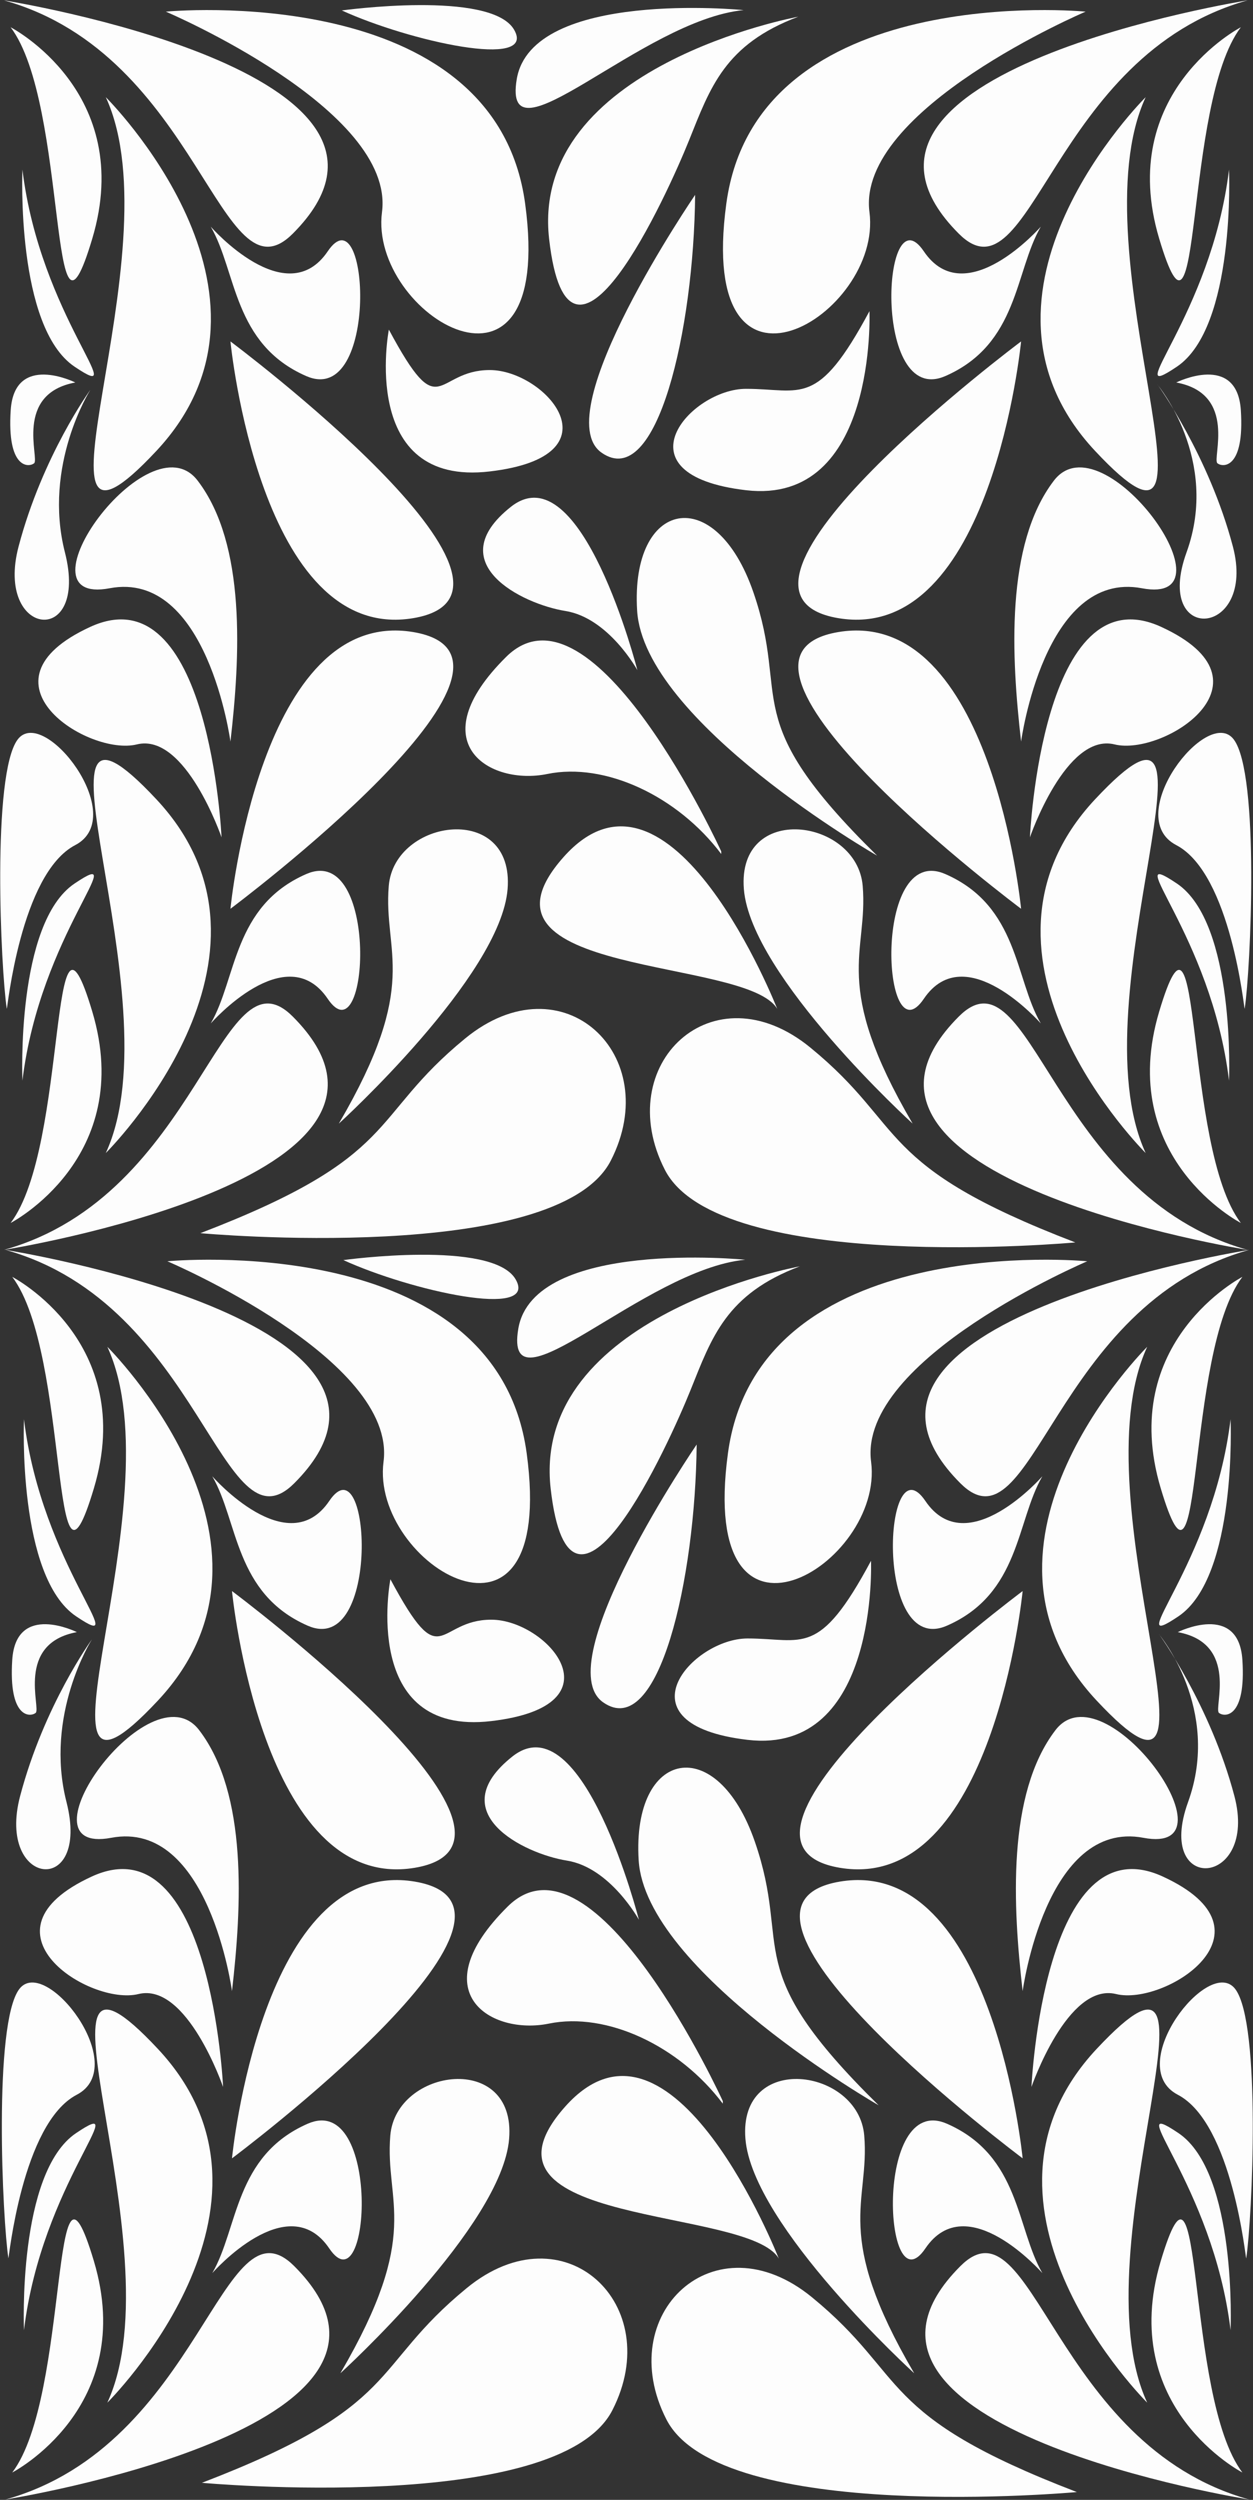
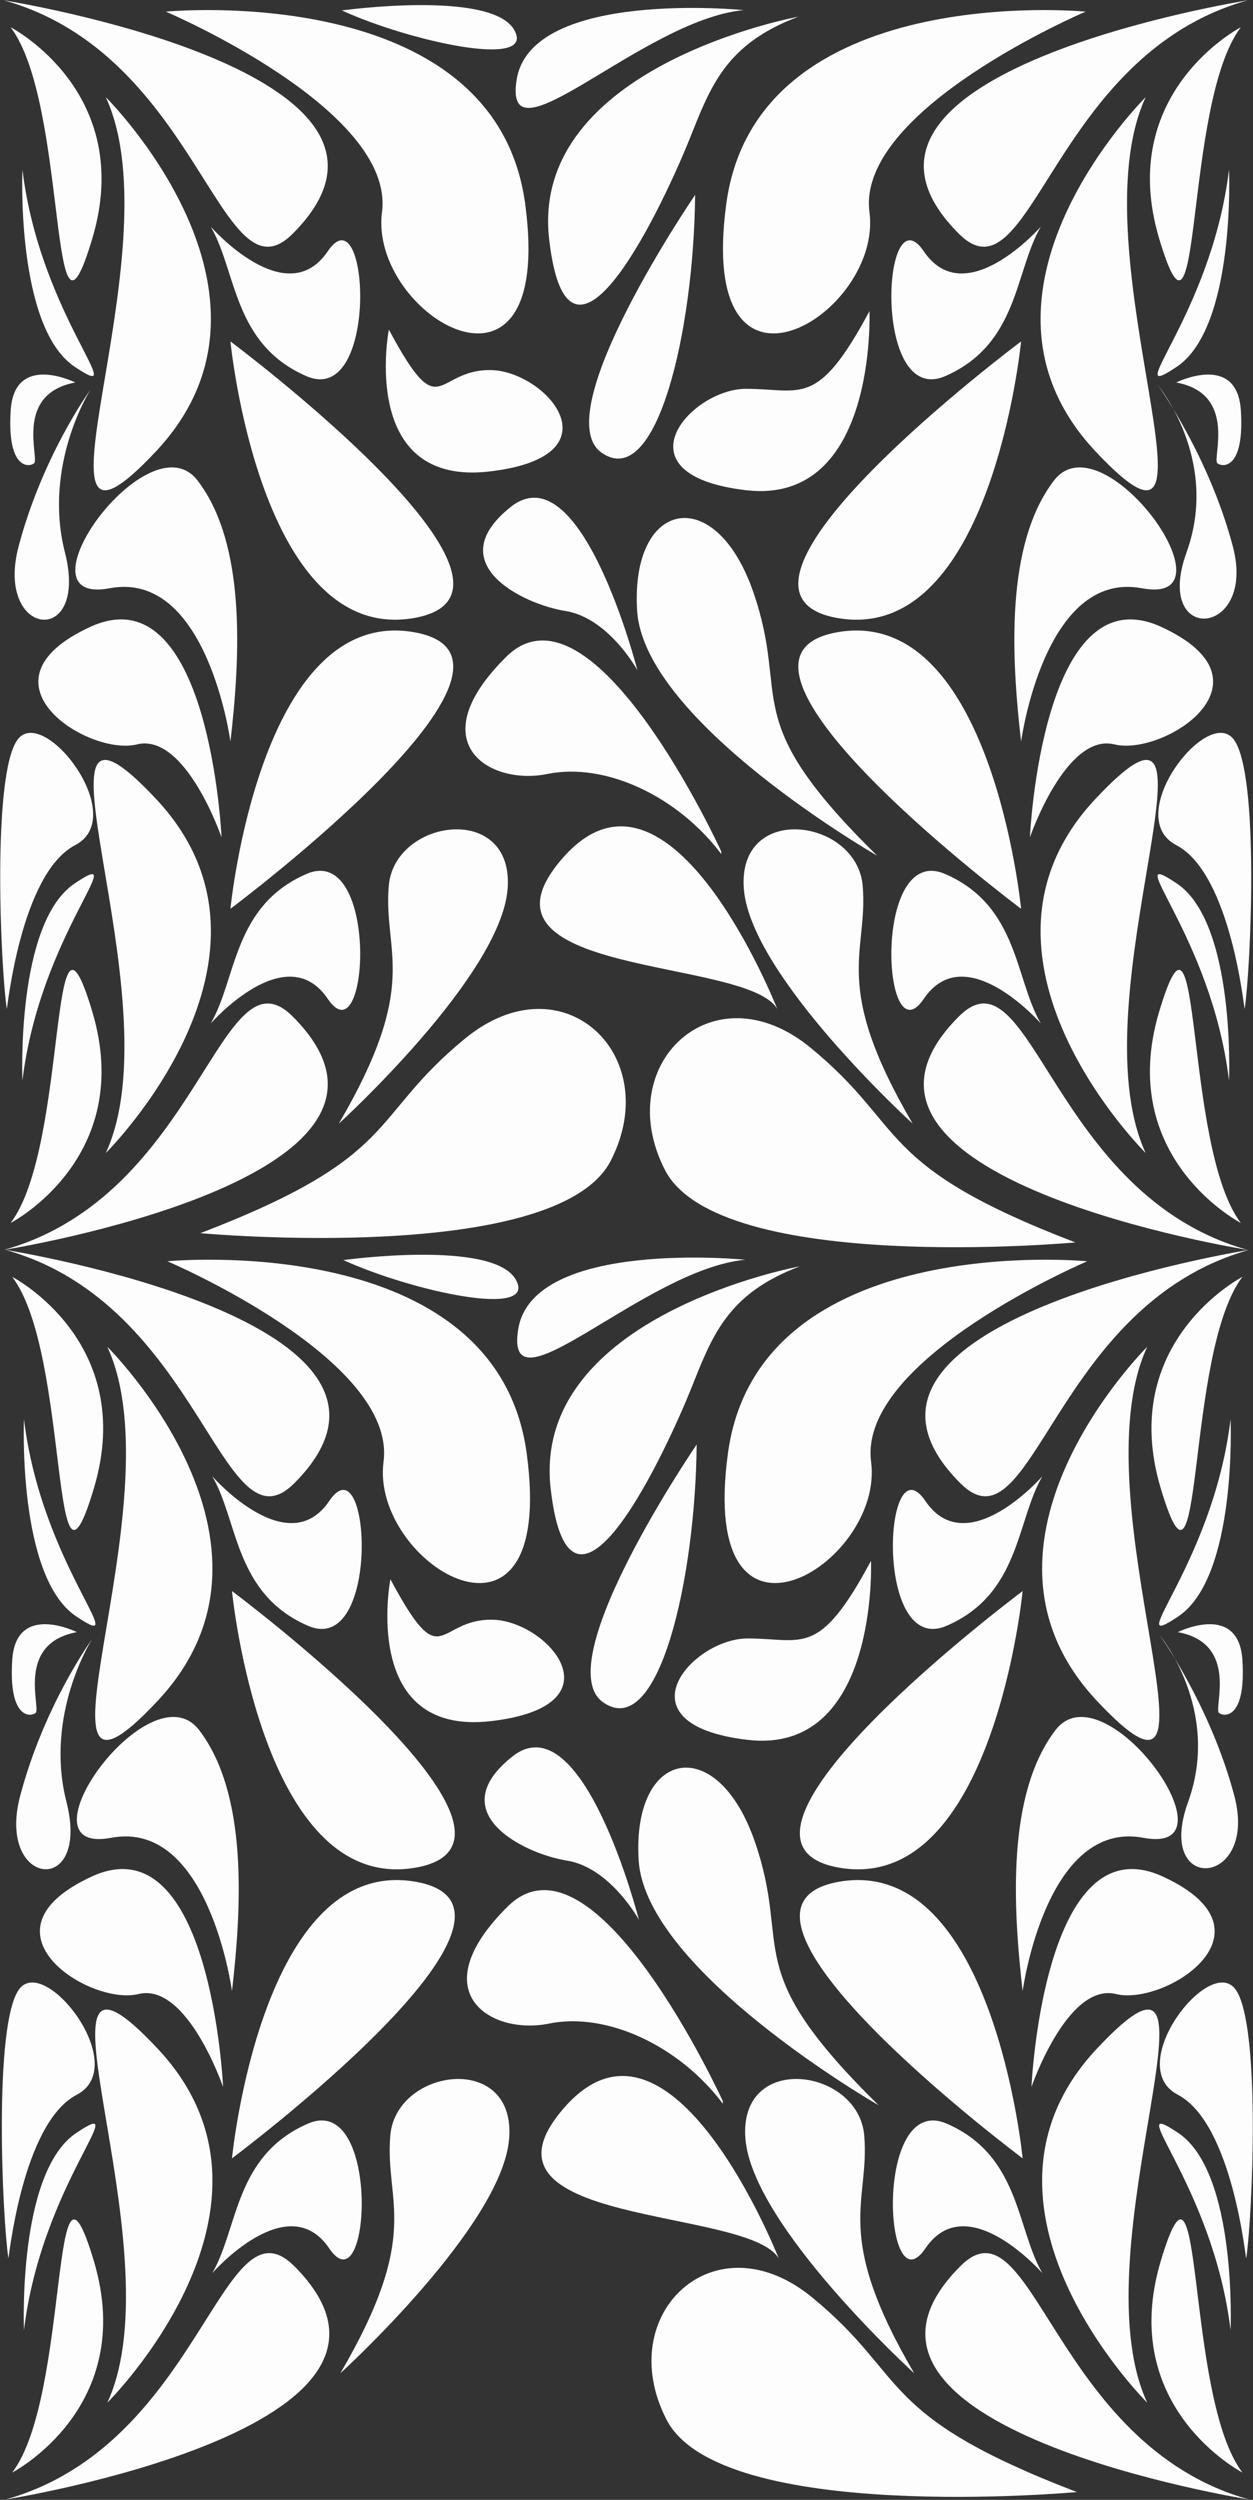
<svg xmlns="http://www.w3.org/2000/svg" width="1881" height="3752" viewBox="0 0 1881 3752" fill="none">
  <rect x="0" y="0" width="1881" height="3752" fill="#333333" stroke="none" />
  <g clip-path="url(#clip0_60_252)">
    <path d="M1875.23 3751.5C1875.23 3751.5 1199 3644.09 1441.69 3401.24C1550.36 3292.55 1580.71 3669.3 1875.23 3751.5Z" fill="#FDFDFD" />
    <path d="M1865.07 3710.98C1865.07 3710.98 1676.79 3613.61 1742.5 3393.65C1808.22 3173.69 1777.87 3595.99 1865.07 3710.98Z" fill="#FDFDFD" />
    <path d="M1722.18 3606.15C1722.18 3606.15 1425.1 3311.58 1646.31 3075.16C1867.51 2838.74 1614.67 3373.58 1722.18 3606.15Z" fill="#FDFDFD" />
    <path d="M1847.32 3497.33C1847.32 3497.33 1857.48 3260.9 1769 3201.48C1680.51 3142.05 1820.83 3277.37 1847.32 3497.33Z" fill="#FDFDFD" />
    <path d="M1564.51 3411.4C1564.51 3411.4 1451.46 3282.38 1389.09 3374.74C1326.58 3466.97 1311.41 3139.35 1421.5 3187.45C1531.46 3235.56 1525.67 3344.38 1564.64 3411.4L1564.51 3411.4Z" fill="#FDFDFD" />
    <path d="M1535.19 3239.42C1535.19 3239.42 1490.95 2785.61 1260.86 2824.07C1030.78 2862.66 1535.19 3239.42 1535.19 3239.42Z" fill="#FDFDFD" />
    <path d="M1875.23 1875.94C1875.23 1875.94 1199 1983.34 1441.69 2226.2C1550.36 2334.89 1580.71 1958.13 1875.23 1875.94Z" fill="#FDFDFD" />
    <path d="M1865.07 1916.45C1865.07 1916.45 1676.79 2013.83 1742.5 2233.79C1808.22 2453.74 1777.87 2031.45 1865.07 1916.45Z" fill="#FDFDFD" />
    <path d="M1722.18 2021.42C1722.18 2021.42 1425.1 2315.98 1646.31 2552.41C1867.51 2788.83 1614.67 2253.98 1722.18 2021.42Z" fill="#FDFDFD" />
    <path d="M1847.32 2130.11C1847.32 2130.11 1857.48 2366.53 1769 2425.96C1680.51 2485.39 1820.83 2350.07 1847.32 2130.11Z" fill="#FDFDFD" />
    <path d="M1564.51 2216.03C1564.51 2216.03 1451.46 2345.05 1389.09 2252.69C1326.58 2160.47 1311.41 2488.09 1421.5 2439.98C1531.46 2391.87 1525.67 2283.05 1564.64 2216.03L1564.51 2216.03Z" fill="#FDFDFD" />
    <path d="M1535.19 2388.01C1535.19 2388.01 1490.95 2841.82 1260.86 2803.36C1030.78 2764.77 1535.19 2388.01 1535.19 2388.01Z" fill="#FDFDFD" />
    <path d="M1616.6 3740.31C1616.6 3740.31 1081.33 3789.45 1000.43 3631.36C919.539 3473.27 1072.45 3327.92 1219.07 3448.06C1365.68 3568.2 1313.72 3624.16 1616.6 3740.31Z" fill="#FDFDFD" />
    <path d="M1372.11 3561.77C1372.11 3561.77 1129.43 3340.91 1119.01 3209.96C1108.59 3079.15 1288.9 3103.72 1297.39 3205.21C1305.88 3306.69 1248.91 3351.07 1372.24 3561.77L1372.11 3561.77Z" fill="#FDFDFD" />
    <path d="M1548.43 3132.27C1548.43 3132.27 1566.44 2734.03 1745.59 2816.48C1924.74 2898.94 1748.42 3010.84 1675.5 2992.84C1602.45 2974.83 1548.43 3132.27 1548.43 3132.27Z" fill="#FDFDFD" />
    <path d="M1535.19 2988.46C1535.19 2988.46 1569.91 2730.56 1716.53 2758.34C1863.14 2786.13 1657.75 2500.82 1584.44 2596.78C1511.14 2692.61 1520.65 2862.15 1535.19 2988.46Z" fill="#FDFDFD" />
    <path d="M1740.06 2453.1C1740.06 2453.1 1834.07 2565.01 1783.53 2704.7C1732.99 2844.4 1889.12 2832.43 1853.11 2695.83C1817.1 2559.35 1740.19 2453.1 1740.19 2453.1L1740.06 2453.1Z" fill="#FDFDFD" />
    <path d="M1870.73 3389.28C1870.21 3393.01 1850.53 3186.94 1768.1 3143.98C1685.66 3101.01 1815.17 2933.54 1854.39 2985.38C1893.62 3037.21 1879.73 3331.78 1870.85 3389.28L1870.73 3389.28Z" fill="#FDFDFD" />
    <path d="M1768.1 2449.63C1768.1 2449.63 1859.41 2404.09 1865.07 2491.31C1870.73 2578.52 1838.57 2577.62 1829.96 2570.93C1821.47 2564.24 1860.57 2466.61 1767.97 2449.63L1768.1 2449.63Z" fill="#FDFDFD" />
    <path d="M1632.16 1893.04C1632.16 1893.04 1138.3 1845.06 1092.77 2181.3C1047.25 2517.55 1327.87 2348.14 1307.68 2193.91C1287.49 2039.68 1632.16 1893.04 1632.16 1893.04Z" fill="#FDFDFD" />
    <path d="M1307.55 2342.61C1307.55 2342.61 1319.38 2634.47 1122.23 2611.32C925.068 2588.16 1038.76 2459.15 1122.23 2459.15C1205.69 2459.15 1228.97 2489.25 1307.55 2342.61Z" fill="#FDFDFD" />
    <path d="M8.217 3751.5C8.217 3751.5 684.441 3644.09 441.756 3401.24C333.082 3292.55 302.73 3669.3 8.217 3751.5Z" fill="#FDFDFD" />
    <path d="M18.377 3710.98C18.377 3710.98 206.66 3613.61 140.941 3393.65C75.222 3173.69 105.574 3595.99 18.377 3710.98Z" fill="#FDFDFD" />
    <path d="M161.132 3606.15C161.132 3606.15 458.218 3311.58 237.011 3075.16C15.805 2838.74 268.649 3373.58 161.132 3606.15Z" fill="#FDFDFD" />
    <path d="M35.997 3497.33C35.997 3497.33 25.837 3260.9 114.32 3201.48C202.802 3142.05 62.49 3277.37 35.997 3497.33Z" fill="#FDFDFD" />
    <path d="M318.935 3411.4C318.935 3411.4 431.982 3282.38 494.357 3374.74C556.861 3466.97 572.037 3139.35 461.948 3187.45C351.988 3235.56 357.775 3344.38 318.807 3411.4L318.935 3411.4Z" fill="#FDFDFD" />
    <path d="M348.258 3239.42C348.258 3239.42 392.499 2785.61 622.58 2824.07C852.661 2862.66 348.258 3239.42 348.258 3239.42Z" fill="#FDFDFD" />
    <path d="M8.217 1875.94C8.217 1875.94 684.441 1983.34 441.756 2226.2C333.082 2334.89 302.73 1958.13 8.217 1875.94Z" fill="#FDFDFD" />
    <path d="M18.377 1916.45C18.377 1916.45 206.66 2013.83 140.941 2233.79C75.222 2453.74 105.574 2031.45 18.377 1916.45Z" fill="#FDFDFD" />
    <path d="M161.132 2021.42C161.132 2021.42 458.218 2315.98 237.011 2552.41C15.805 2788.83 268.649 2253.98 161.132 2021.42Z" fill="#FDFDFD" />
    <path d="M35.997 2130.11C35.997 2130.11 25.837 2366.53 114.32 2425.96C202.802 2485.39 62.49 2350.07 35.997 2130.11Z" fill="#FDFDFD" />
    <path d="M318.935 2216.03C318.935 2216.03 431.982 2345.05 494.357 2252.69C556.861 2160.47 572.037 2488.09 461.948 2439.98C351.988 2391.87 357.775 2283.05 318.807 2216.03L318.935 2216.03Z" fill="#FDFDFD" />
    <path d="M348.258 2388.01C348.258 2388.01 392.499 2841.82 622.58 2803.36C852.661 2764.77 348.258 2388.01 348.258 2388.01Z" fill="#FDFDFD" />
-     <path d="M303.117 3726.42C303.117 3726.42 838.386 3775.55 919.281 3617.47C1000.18 3459.38 847.26 3314.03 700.646 3434.17C554.032 3554.31 605.99 3610.26 303.117 3726.42Z" fill="#FDFDFD" />
    <path d="M511.205 3561.77C511.205 3561.77 753.889 3340.91 764.306 3209.96C774.724 3079.15 594.415 3103.72 585.926 3205.21C577.438 3306.69 634.412 3351.07 511.076 3561.77L511.205 3561.77Z" fill="#FDFDFD" />
    <path d="M334.882 3132.27C334.882 3132.27 316.877 2734.03 137.726 2816.48C-41.426 2898.94 134.896 3010.84 207.817 2992.84C280.867 2974.83 334.882 3132.27 334.882 3132.27Z" fill="#FDFDFD" />
    <path d="M348.259 2988.46C348.259 2988.46 313.535 2730.56 166.921 2758.34C20.307 2786.13 225.695 2500.82 299.002 2596.78C372.309 2692.61 362.792 2862.15 348.259 2988.46Z" fill="#FDFDFD" />
    <path d="M137.598 2461.21C137.598 2461.21 66.349 2573.63 99.787 2704.57C136.44 2848.51 -5.801 2832.31 30.209 2695.7C66.22 2559.22 137.598 2461.08 137.598 2461.08L137.598 2461.21Z" fill="#FDFDFD" />
    <path d="M12.59 3389.28C13.105 3393.01 32.782 3186.94 115.22 3143.98C197.658 3101.01 68.149 2933.54 28.923 2985.38C-10.174 3037.21 3.716 3331.78 12.59 3389.28Z" fill="#FDFDFD" />
    <path d="M115.349 2449.63C115.349 2449.63 24.037 2404.09 18.378 2491.31C12.72 2578.52 44.872 2577.62 53.489 2570.93C61.977 2564.24 22.88 2466.61 115.478 2449.63L115.349 2449.63Z" fill="#FDFDFD" />
    <path d="M251.287 1893.04C251.287 1893.04 745.144 1845.06 790.671 2181.3C836.199 2517.55 555.575 2348.14 575.767 2193.91C595.958 2039.68 251.287 1893.04 251.287 1893.04Z" fill="#FDFDFD" />
    <path d="M586.055 2370.39C586.055 2370.39 540.399 2606.43 737.556 2583.15C934.713 2559.99 821.023 2430.98 737.556 2430.98C654.089 2430.98 664.635 2516.9 586.055 2370.26L586.055 2370.39Z" fill="#FDFDFD" />
    <path d="M1319 3159.8C1319 3159.8 968.795 2958.75 958.764 2791.92C948.604 2625.08 1076.31 2599.74 1133.16 2764.13C1190 2928.52 1106.66 2951.29 1319 3159.8Z" fill="#FDFDFD" />
    <path d="M1169.17 3389.92C1169.17 3389.92 1008.66 2981 848.16 3162.11C687.657 3343.23 1123.77 3311.58 1169.17 3389.92Z" fill="#FDFDFD" />
    <path d="M1085.06 3153.5C1085.06 3153.5 892.402 2732.23 762.121 2861.5C631.841 2990.65 737.429 3054.96 823.982 3037.21C910.536 3019.46 1019.34 3070.14 1085.06 3157.35" fill="#FDFDFD" />
    <path d="M959.149 2881.44C959.149 2881.44 875.168 2552.15 769.066 2636.4C662.963 2720.65 785.913 2782.14 850.989 2792.56C916.194 2802.98 959.149 2881.44 959.149 2881.44Z" fill="#FDFDFD" />
    <path d="M1200.68 1900.63C1200.68 1900.63 797.103 1974.6 826.683 2234.43C856.263 2494.26 1004.55 2166.13 1036.57 2086.5C1068.6 2006.88 1090.07 1942.31 1200.68 1900.63Z" fill="#FDFDFD" />
    <path d="M1045.83 2168.06C1045.83 2168.06 821.668 2496.19 905.392 2554.98C988.987 2613.76 1044.03 2369.11 1045.83 2168.06Z" fill="#FDFDFD" />
    <path d="M1118.62 1890.73C1118.62 1890.73 800.831 1858.96 778.068 1994.28C755.304 2129.6 966.222 1905.52 1118.62 1890.73Z" fill="#FDFDFD" />
    <path d="M515.449 1891.24C515.449 1891.24 739.357 1860.24 774.081 1920.19C808.805 1980.26 616.664 1937.42 515.449 1891.24Z" fill="#FDFDFD" />
    <path d="M1872.91 1875.94C1872.91 1875.94 1196.69 1768.53 1439.37 1525.67C1548.05 1416.98 1578.4 1793.74 1872.91 1875.94Z" fill="#FDFDFD" />
    <path d="M1862.75 1835.55C1862.75 1835.55 1674.47 1738.17 1740.19 1518.21C1805.91 1298.26 1775.56 1720.55 1862.75 1835.55Z" fill="#FDFDFD" />
    <path d="M1719.87 1730.58C1719.87 1730.58 1422.78 1436.02 1643.99 1199.6C1865.2 963.172 1612.35 1498.02 1719.87 1730.58Z" fill="#FDFDFD" />
    <path d="M1845 1621.89C1845 1621.89 1855.16 1385.47 1766.68 1326.04C1678.2 1266.61 1818.51 1401.93 1845 1621.89Z" fill="#FDFDFD" />
    <path d="M1562.19 1535.84C1562.19 1535.84 1449.15 1406.82 1386.77 1499.18C1324.27 1591.4 1309.09 1263.78 1419.18 1311.89C1529.14 1360 1523.35 1468.82 1562.32 1535.84L1562.19 1535.84Z" fill="#FDFDFD" />
    <path d="M1532.87 1363.99C1532.87 1363.99 1488.63 910.176 1258.55 948.637C1028.47 987.226 1532.87 1363.99 1532.87 1363.99Z" fill="#FDFDFD" />
    <path d="M1872.91 0.5C1872.91 0.5 1196.69 107.906 1439.37 350.761C1548.05 459.454 1578.4 82.695 1872.91 0.5Z" fill="#FDFDFD" />
    <path d="M1862.75 40.89C1862.75 40.89 1674.47 138.264 1740.19 358.222C1805.91 578.181 1775.56 155.886 1862.75 40.89Z" fill="#FDFDFD" />
    <path d="M1719.87 145.853C1719.87 145.853 1422.78 440.417 1643.99 676.84C1865.2 913.263 1612.35 378.417 1719.87 145.853Z" fill="#FDFDFD" />
    <path d="M1845 254.545C1845 254.545 1855.16 490.969 1766.68 550.396C1678.2 609.823 1818.51 474.504 1845 254.545Z" fill="#FDFDFD" />
    <path d="M1562.19 340.471C1562.19 340.471 1449.15 469.488 1386.77 377.131C1324.27 284.903 1309.09 612.525 1419.18 564.417C1529.14 516.309 1523.35 407.488 1562.32 340.471L1562.19 340.471Z" fill="#FDFDFD" />
    <path d="M1532.87 512.45C1532.87 512.45 1488.63 966.259 1258.55 927.799C1028.47 889.21 1532.87 512.45 1532.87 512.45Z" fill="#FDFDFD" />
    <path d="M1614.28 1864.75C1614.28 1864.75 1079.01 1913.88 998.117 1755.79C917.222 1597.71 1070.14 1452.36 1216.75 1572.5C1363.37 1692.64 1311.41 1748.59 1614.28 1864.75Z" fill="#FDFDFD" />
    <path d="M1369.8 1686.21C1369.8 1686.21 1127.11 1465.35 1116.69 1334.4C1106.28 1203.58 1286.59 1228.15 1295.07 1329.64C1303.56 1431.13 1246.59 1475.51 1369.92 1686.21L1369.8 1686.21Z" fill="#FDFDFD" />
    <path d="M1546.12 1256.71C1546.12 1256.71 1564.12 858.466 1743.27 940.919C1922.43 1023.37 1746.1 1135.28 1673.18 1117.27C1600.13 1099.26 1546.12 1256.71 1546.12 1256.71Z" fill="#FDFDFD" />
    <path d="M1532.87 1113.03C1532.87 1113.03 1567.6 855.122 1714.21 882.906C1860.82 910.69 1655.44 625.387 1582.13 721.346C1508.82 817.176 1518.34 986.711 1532.87 1113.03Z" fill="#FDFDFD" />
    <path d="M1737.74 577.537C1737.74 577.537 1831.76 689.446 1781.21 829.139C1730.67 968.831 1886.8 956.869 1850.79 820.263C1814.78 683.786 1737.87 577.537 1737.87 577.537L1737.74 577.537Z" fill="#FDFDFD" />
    <path d="M1868.41 1513.71C1867.9 1517.44 1848.22 1311.38 1765.78 1268.41C1683.34 1225.45 1812.85 1057.97 1852.08 1109.81C1891.3 1161.65 1877.41 1456.21 1868.54 1513.71L1868.41 1513.71Z" fill="#FDFDFD" />
    <path d="M1765.78 574.064C1765.78 574.064 1857.09 528.529 1862.75 615.741C1868.41 702.952 1836.26 702.052 1827.64 695.363C1819.15 688.674 1858.25 591.044 1765.65 574.064L1765.78 574.064Z" fill="#FDFDFD" />
    <path d="M1629.71 17.479C1629.71 17.479 1135.86 -30.5 1090.33 305.741C1044.8 641.981 1325.43 472.575 1305.23 318.347C1285.04 164.118 1629.71 17.479 1629.71 17.479Z" fill="#FDFDFD" />
    <path d="M1305.23 467.043C1305.23 467.043 1317.07 758.906 1119.91 735.753C922.752 712.599 1036.44 583.583 1119.91 583.583C1203.38 583.583 1226.65 613.682 1305.23 467.043Z" fill="#FDFDFD" />
    <path d="M5.902 1875.94C5.902 1875.94 682.126 1768.53 439.442 1525.67C330.768 1416.98 300.416 1793.74 5.902 1875.94Z" fill="#FDFDFD" />
    <path d="M15.934 1835.55C15.934 1835.55 204.217 1738.17 138.498 1518.21C72.779 1298.26 103.13 1720.55 15.934 1835.55Z" fill="#FDFDFD" />
    <path d="M158.818 1730.58C158.818 1730.58 455.904 1436.02 234.697 1199.6C13.49 963.172 266.334 1498.02 158.818 1730.58Z" fill="#FDFDFD" />
    <path d="M33.681 1621.89C33.681 1621.89 23.52 1385.47 112.003 1326.04C200.486 1266.61 60.174 1401.93 33.681 1621.89Z" fill="#FDFDFD" />
    <path d="M316.621 1535.84C316.621 1535.84 429.668 1406.82 492.043 1499.18C554.547 1591.4 569.722 1263.78 459.634 1311.89C349.673 1360 355.461 1468.82 316.492 1535.84L316.621 1535.84Z" fill="#FDFDFD" />
    <path d="M345.943 1363.99C345.943 1363.99 390.185 910.176 620.265 948.637C850.346 987.226 345.943 1363.99 345.943 1363.99Z" fill="#FDFDFD" />
    <path d="M5.902 0.5C5.902 0.5 682.126 107.906 439.442 350.761C330.768 459.454 300.416 82.695 5.902 0.5Z" fill="#FDFDFD" />
    <path d="M15.934 40.89C15.934 40.89 204.217 138.264 138.498 358.222C72.779 578.181 103.13 155.886 15.934 40.89Z" fill="#FDFDFD" />
    <path d="M158.818 145.853C158.818 145.853 455.904 440.417 234.697 676.84C13.49 913.263 266.334 378.417 158.818 145.853Z" fill="#FDFDFD" />
    <path d="M33.681 254.545C33.681 254.545 23.52 490.969 112.003 550.396C200.486 609.823 60.174 474.504 33.681 254.545Z" fill="#FDFDFD" />
    <path d="M316.621 340.471C316.621 340.471 429.668 469.488 492.043 377.131C554.547 284.903 569.722 612.525 459.634 564.417C349.673 516.309 355.461 407.488 316.492 340.471L316.621 340.471Z" fill="#FDFDFD" />
    <path d="M345.943 512.45C345.943 512.45 390.185 966.259 620.265 927.799C850.346 889.21 345.943 512.45 345.943 512.45Z" fill="#FDFDFD" />
    <path d="M300.801 1850.85C300.801 1850.85 836.07 1899.99 916.964 1741.9C997.859 1583.82 844.944 1438.46 698.33 1558.6C551.716 1678.74 603.674 1734.7 300.801 1850.85Z" fill="#FDFDFD" />
    <path d="M508.89 1686.21C508.89 1686.21 751.575 1465.35 761.992 1334.4C772.409 1203.58 592.1 1228.15 583.612 1329.64C575.124 1431.13 632.097 1475.51 508.762 1686.21L508.89 1686.21Z" fill="#FDFDFD" />
    <path d="M332.568 1256.71C332.568 1256.71 314.563 858.466 135.411 940.919C-43.741 1023.37 132.582 1135.28 205.503 1117.27C278.552 1099.26 332.568 1256.71 332.568 1256.71Z" fill="#FDFDFD" />
    <path d="M345.942 1113.03C345.942 1113.03 311.218 855.122 164.604 882.906C17.991 910.69 223.379 625.387 296.685 721.346C369.992 817.176 360.475 986.711 345.942 1113.03Z" fill="#FDFDFD" />
    <path d="M135.281 585.769C135.281 585.769 64.032 698.192 97.47 829.138C134.124 973.076 -8.117 956.869 27.893 820.263C63.904 683.786 135.281 585.641 135.281 585.641L135.281 585.769Z" fill="#FDFDFD" />
    <path d="M10.274 1513.71C10.789 1517.44 30.466 1311.38 112.904 1268.41C195.342 1225.45 65.833 1057.97 26.608 1109.81C-12.618 1161.65 1.272 1456.21 10.146 1513.71L10.274 1513.71Z" fill="#FDFDFD" />
    <path d="M113.033 574.064C113.033 574.064 21.721 528.529 16.062 615.741C10.403 702.952 42.555 702.052 51.172 695.363C59.66 688.674 20.563 591.044 113.161 574.064L113.033 574.064Z" fill="#FDFDFD" />
    <path d="M248.973 17.479C248.973 17.479 742.83 -30.5 788.357 305.741C833.884 641.981 553.261 472.575 573.452 318.347C593.644 164.118 248.973 17.479 248.973 17.479Z" fill="#FDFDFD" />
    <path d="M583.741 494.828C583.741 494.828 538.085 730.865 735.242 707.583C932.398 684.43 818.709 555.413 735.242 555.413C651.775 555.413 662.32 641.338 583.741 494.699L583.741 494.828Z" fill="#FDFDFD" />
    <path d="M1316.68 1284.23C1316.68 1284.23 966.479 1083.18 956.447 916.35C946.287 749.516 1074 724.176 1130.84 888.566C1187.69 1052.96 1104.35 1075.72 1316.68 1284.23Z" fill="#FDFDFD" />
    <path d="M1166.85 1514.35C1166.85 1514.35 1006.35 1105.44 845.844 1286.55C685.34 1467.66 1121.45 1436.02 1166.85 1514.35Z" fill="#FDFDFD" />
    <path d="M1082.74 1277.93C1082.74 1277.93 890.086 856.666 759.805 985.939C629.525 1115.08 735.112 1179.4 821.666 1161.65C908.219 1143.9 1017.02 1194.58 1082.74 1281.79" fill="#FDFDFD" />
    <path d="M956.833 1005.88C956.833 1005.88 872.851 676.582 766.749 760.835C660.647 845.089 783.597 906.574 848.673 916.993C913.877 927.412 956.833 1005.88 956.833 1005.88Z" fill="#FDFDFD" />
    <path d="M1198.36 25.068C1198.36 25.068 794.787 99.031 824.366 358.865C853.946 618.699 1002.23 290.562 1034.26 210.94C1066.28 131.317 1087.76 66.744 1198.36 25.068Z" fill="#FDFDFD" />
    <path d="M1043.52 292.491C1043.52 292.491 819.351 620.628 903.075 679.412C986.671 738.197 1041.72 493.541 1043.52 292.491Z" fill="#FDFDFD" />
    <path d="M1116.31 15.164C1116.31 15.164 798.517 -16.608 775.753 118.711C752.989 254.031 963.908 29.956 1116.31 15.164Z" fill="#FDFDFD" />
    <path d="M513.135 15.678C513.135 15.678 737.042 -15.322 771.767 44.62C806.491 104.691 614.35 61.857 513.135 15.678Z" fill="#FDFDFD" />
  </g>
  <defs>
    <clipPath id="clip0_60_252">
      <rect width="3751" height="1880" fill="white" transform="translate(0.5 3751.5) rotate(-90)" />
    </clipPath>
  </defs>
</svg>